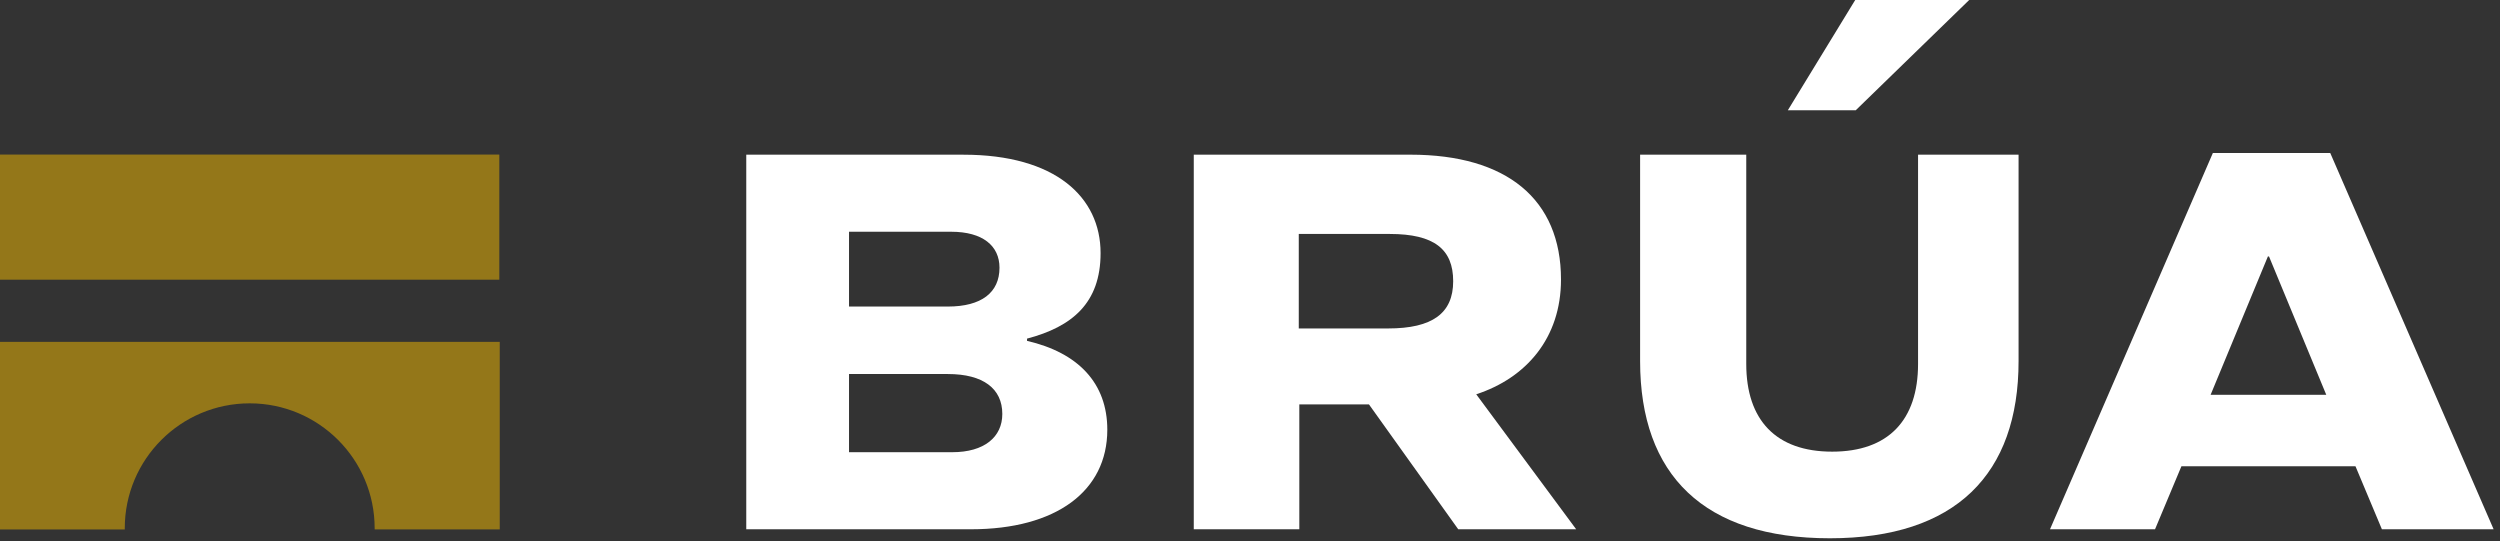
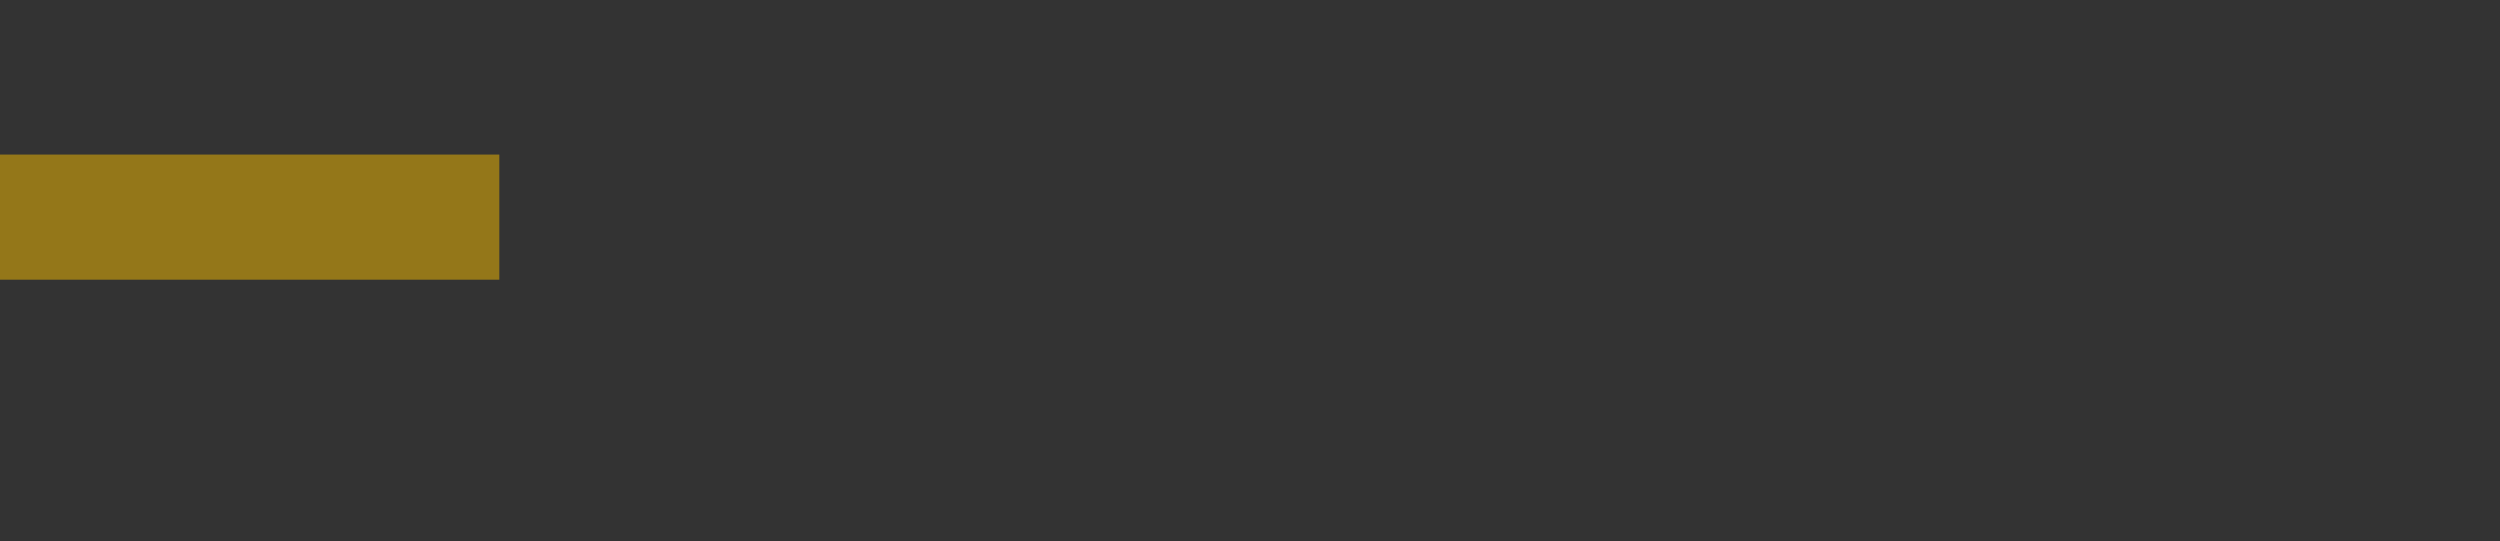
<svg xmlns="http://www.w3.org/2000/svg" id="uuid-183cb6ac-2190-482b-9cfc-4178dc57c956" viewBox="0 0 958.81 207.49">
  <rect x="0" y="0" width="958.81" height="207.49" fill="#333333" stroke="none" />
  <defs>
    <style>.uuid-3a4cc6b6-bb09-4e13-883d-ffcf301533fc{fill:none}.uuid-1f224c89-0fad-45f5-a0c2-d82fff6cbb5c{fill:#fff}.uuid-a6e30f69-7b3c-4d2c-8d9e-5b784e9cc06b{fill:#947719}.uuid-060c0a10-4f40-4622-abe4-c9cb1dd3cb70{clip-path:url(#uuid-c5d0334c-d437-4e97-acd2-4a31a32344ac)}</style>
    <clipPath id="uuid-c5d0334c-d437-4e97-acd2-4a31a32344ac">
-       <rect class="uuid-3a4cc6b6-bb09-4e13-883d-ffcf301533fc" x="-.94" width="957.5" height="206.5" />
-     </clipPath>
+       </clipPath>
  </defs>
  <rect class="uuid-a6e30f69-7b3c-4d2c-8d9e-5b784e9cc06b" y="59.28" width="191.5" height="47.99" />
-   <rect class="uuid-3a4cc6b6-bb09-4e13-883d-ffcf301533fc" x="-22.19" width="1000" height="235" />
  <g class="uuid-060c0a10-4f40-4622-abe4-c9cb1dd3cb70">
-     <path class="uuid-a6e30f69-7b3c-4d2c-8d9e-5b784e9cc06b" d="m0,131.11l-.74,71.96h48.59c0-.17,0-.31,0-.46,0-26.47,21.46-47.92,47.92-47.92s47.92,21.45,47.92,47.92v.42h47.97v-71.92H0Z" />
+     <path class="uuid-a6e30f69-7b3c-4d2c-8d9e-5b784e9cc06b" d="m0,131.11l-.74,71.96h48.59c0-.17,0-.31,0-.46,0-26.47,21.46-47.92,47.92-47.92s47.92,21.45,47.92,47.92h47.97v-71.92H0Z" />
    <path class="uuid-1f224c89-0fad-45f5-a0c2-d82fff6cbb5c" d="m325.62,143.45v29.98h39.62c12.27,0,19.17-5.82,19.17-14.67,0-9.71-7.32-15.31-20.89-15.31h-37.9Zm0-54.57v28.69h37.9c12.93,0,19.81-5.4,19.81-14.89,0-8.42-6.46-13.8-18.52-13.8h-39.19Zm-39.41-29.55h83.35c35.1,0,52.54,16.18,52.54,37.75,0,19.2-10.98,28.25-28.21,32.79v.86c19.59,4.53,30.79,16.18,30.79,34.08,0,23.51-19.59,38.18-52.33,38.18h-86.14V59.32h0Z" />
-     <path class="uuid-1f224c89-0fad-45f5-a0c2-d82fff6cbb5c" d="m498.11,89.73v36.24h34.25c17,0,24.97-5.82,24.97-18.12s-7.32-18.12-24.33-18.12h-34.89,0Zm.21,65.36v47.89h-40.48V59.32h83.13c36.82,0,57.71,17.04,57.71,47.89,0,22.43-13.35,37.75-32.51,44.01l38.33,51.77h-45.23l-34.24-47.89h-26.71Z" />
    <path class="uuid-1f224c89-0fad-45f5-a0c2-d82fff6cbb5c" d="m755.23,0l-43.5,42.28h-26.05L711.52,0h43.72-.01Zm-126.2,59.32h40.7v80.25c0,21.57,11.42,33.65,32.95,33.65s32.94-12.08,32.94-33.65V59.32h38.55v79.17c0,43.36-24.12,67.95-72.36,67.95s-72.79-24.16-72.79-67.95V59.32h0Z" />
    <path class="uuid-1f224c89-0fad-45f5-a0c2-d82fff6cbb5c" d="m869.79,98.36l-21.97,53.06h44.36l-21.96-53.06h-.43Zm43.72,104.62l-10.13-24.16h-66.75l-10.12,24.16h-40.28l62.46-144.31h45.01l62.66,144.31h-42.85Z" />
  </g>
  <rect class="uuid-3a4cc6b6-bb09-4e13-883d-ffcf301533fc" x="-.75" width="957.11" height="206.43" />
</svg>